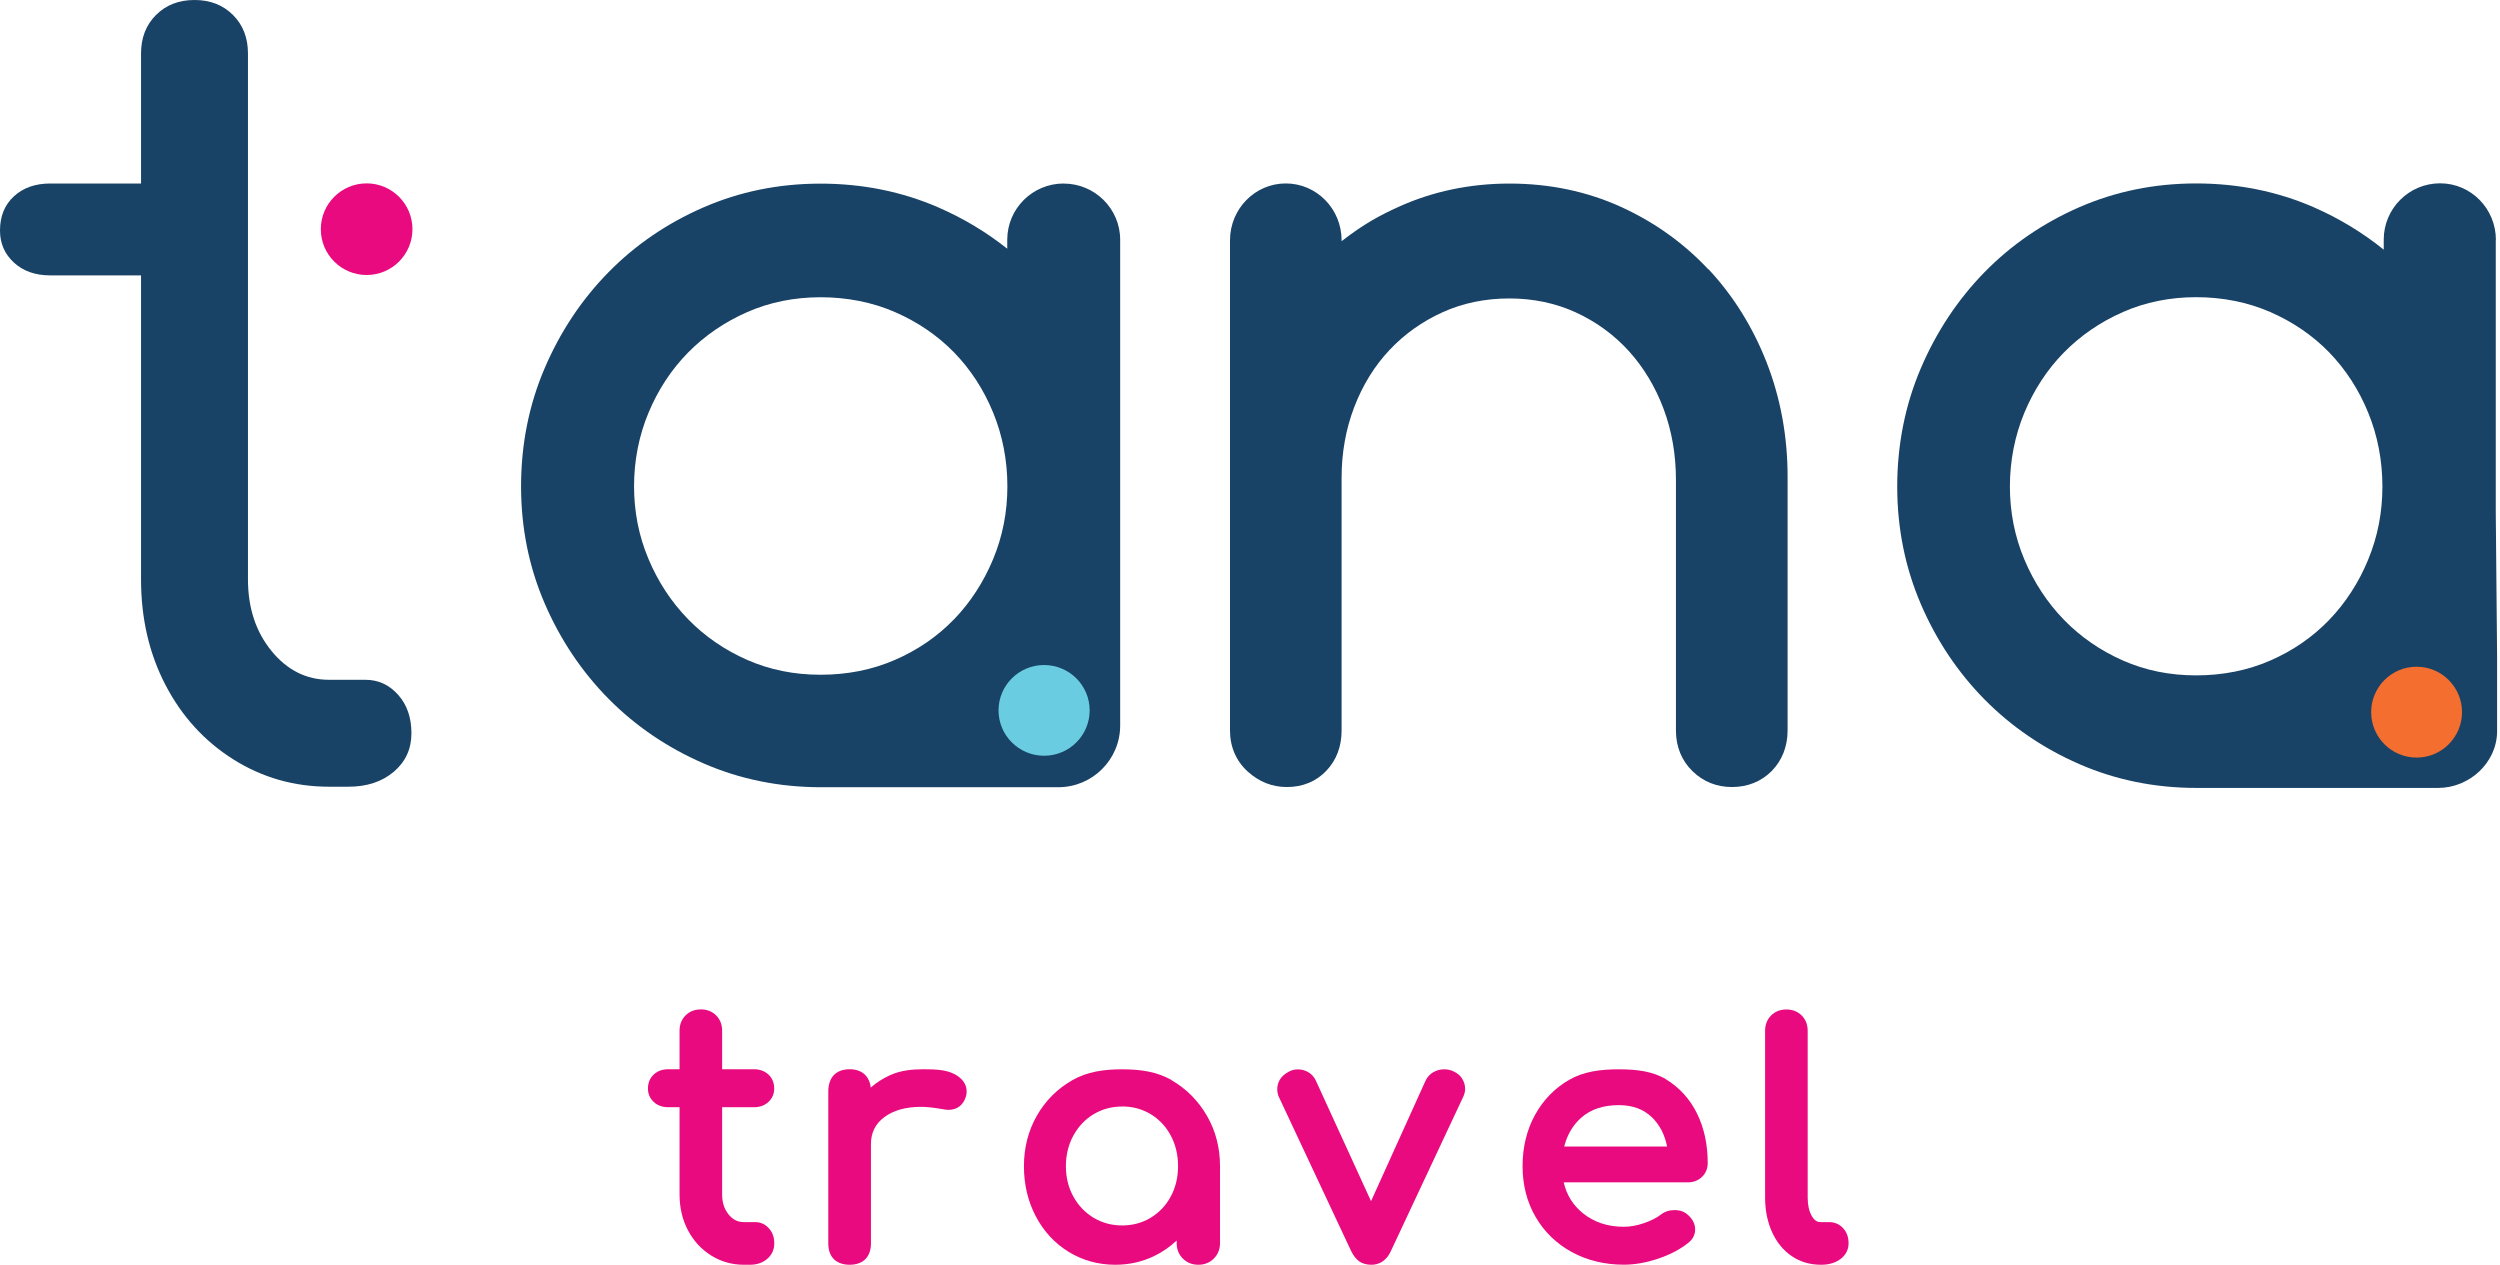
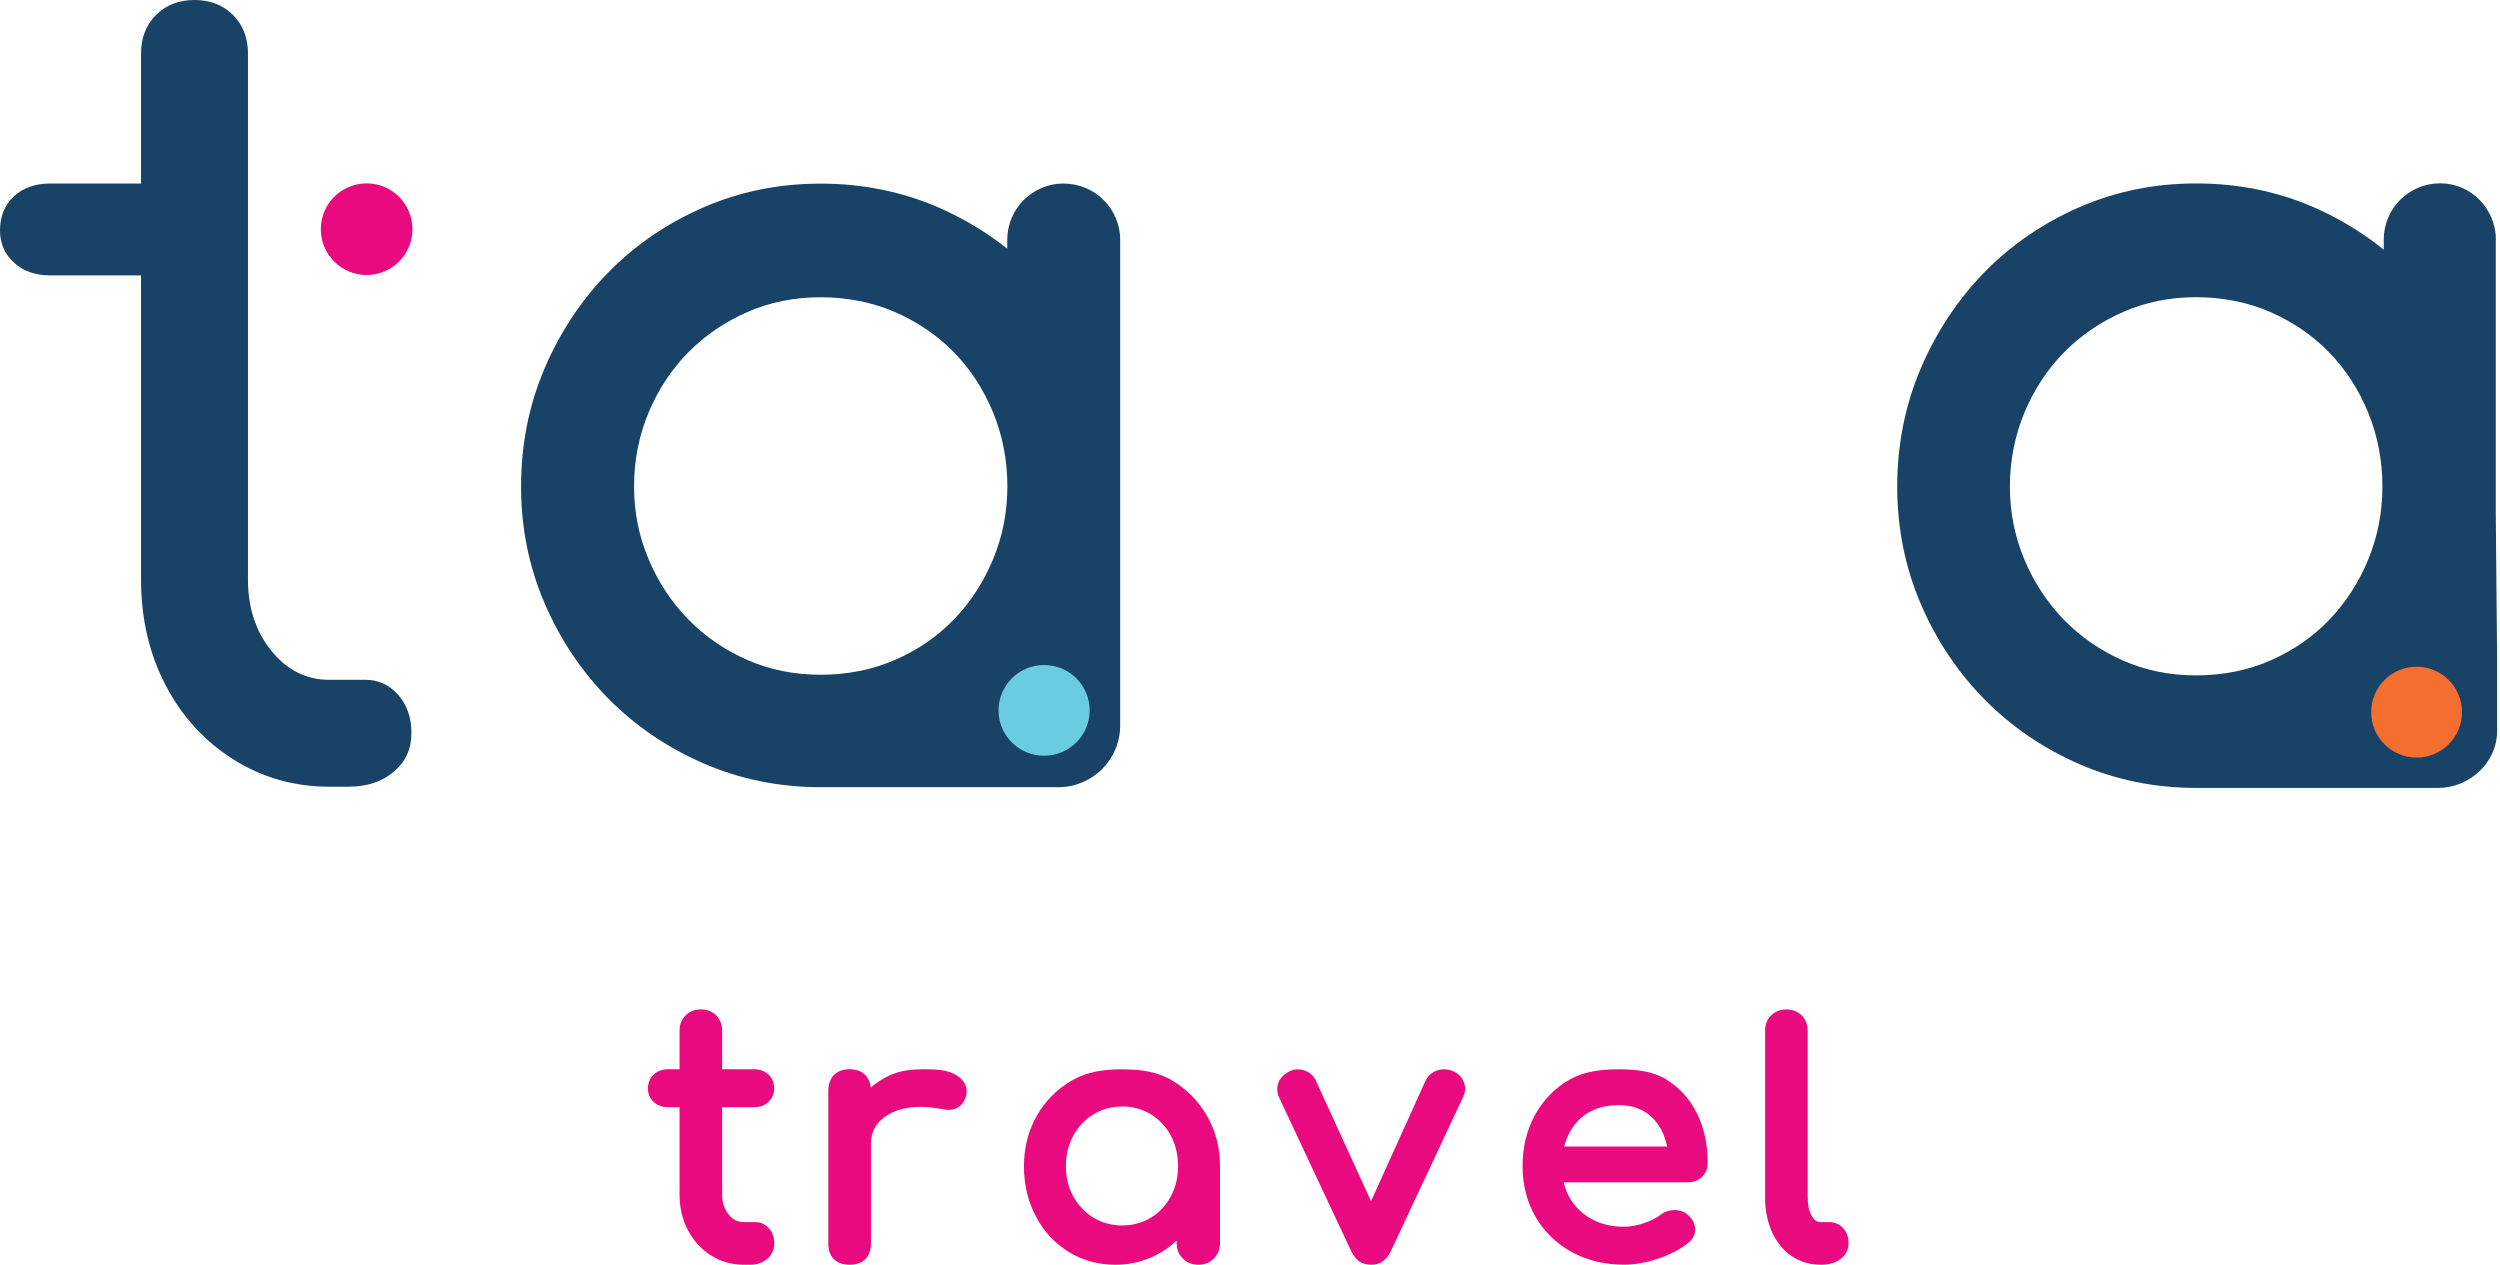
<svg xmlns="http://www.w3.org/2000/svg" width="593" height="300" viewBox="0 0 593 300" fill="none">
  <path d="M182.368 291.351C181.499 290.377 180.404 289.883 179.145 289.883H176.402C174.994 289.883 173.824 289.298 172.835 288.084C171.801 286.81 171.291 285.251 171.291 283.317V262.633H178.831C180.225 262.633 181.379 262.213 182.263 261.389C183.177 260.55 183.642 259.47 183.642 258.211C183.642 256.847 183.177 255.723 182.263 254.869C181.364 254.044 180.21 253.625 178.831 253.625H171.291V244.482C171.291 243.028 170.812 241.799 169.867 240.854C168.923 239.91 167.694 239.43 166.24 239.43C164.786 239.43 163.557 239.91 162.613 240.854C161.669 241.799 161.189 243.028 161.189 244.482V253.625H158.506C157.112 253.625 155.958 254.044 155.074 254.869C154.159 255.708 153.695 256.832 153.695 258.211C153.695 259.47 154.159 260.535 155.074 261.389C155.958 262.213 157.127 262.633 158.506 262.633H161.189V283.317C161.189 286.435 161.848 289.283 163.167 291.786C164.486 294.304 166.33 296.328 168.653 297.782C170.992 299.251 173.6 300 176.417 300H177.871C179.52 300 180.884 299.535 181.963 298.621C183.087 297.662 183.657 296.433 183.657 294.934C183.657 293.435 183.222 292.296 182.383 291.351H182.368Z" fill="#E80A7E" />
  <path d="M226.315 254.749C224.561 253.804 222.118 253.625 219.105 253.625C216.288 253.625 213.62 253.909 211.116 255.034C209.423 255.813 207.879 256.787 206.545 257.971C206.23 255.288 204.476 253.625 201.539 253.625C199.965 253.625 198.721 254.074 197.821 254.974C196.922 255.873 196.472 257.312 196.472 258.871V294.949C196.472 296.582 196.937 297.841 197.836 298.711C198.736 299.565 199.98 300 201.539 300C203.098 300 204.431 299.535 205.301 298.636C206.155 297.737 206.59 296.492 206.59 294.934V271.371C206.59 268.673 207.624 266.59 209.738 265.001C211.911 263.367 214.864 262.543 218.491 262.543C219.765 262.543 221.474 262.723 223.542 263.083C224.142 263.202 224.606 263.262 224.951 263.262C227.065 263.262 228.563 262.078 229.148 259.98C229.238 259.71 229.283 259.35 229.283 258.856C229.283 257.162 228.279 255.768 226.315 254.719V254.749Z" fill="#E80A7E" />
  <path d="M277.951 256.233C274.444 254.179 270.442 253.64 266.14 253.64C261.838 253.64 257.896 254.194 254.329 256.233C250.762 258.286 247.944 261.119 245.92 264.686C243.897 268.239 242.878 272.256 242.878 276.617C242.878 280.979 243.822 284.966 245.695 288.519C247.569 292.086 250.192 294.919 253.49 296.942C256.787 298.966 260.504 300 264.551 300C267.819 300 270.892 299.31 273.709 297.961C275.718 297.002 277.517 295.758 279.105 294.244V294.859C279.105 296.328 279.6 297.557 280.574 298.531C281.548 299.505 282.778 300 284.246 300C285.715 300 286.944 299.505 287.919 298.531C288.893 297.557 289.388 296.328 289.388 294.859V276.617C289.388 272.256 288.353 268.239 286.3 264.686C284.246 261.134 281.444 258.286 277.936 256.248L277.951 256.233ZM266.17 262.453C268.658 262.453 270.936 263.068 272.945 264.282C274.953 265.496 276.557 267.205 277.696 269.333C278.851 271.491 279.435 273.934 279.435 276.602C279.435 279.27 278.851 281.699 277.696 283.827C276.557 285.94 274.953 287.634 272.945 288.848C270.936 290.062 268.658 290.677 266.17 290.677C263.682 290.677 261.404 290.062 259.395 288.848C257.387 287.634 255.768 285.94 254.599 283.827C253.43 281.699 252.83 279.285 252.83 276.617C252.83 273.949 253.43 271.506 254.599 269.363C255.768 267.22 257.387 265.511 259.395 264.297C261.404 263.083 263.682 262.468 266.17 262.468V262.453Z" fill="#E80A7E" />
  <path d="M346.825 255.828C346.345 255.109 345.655 254.539 344.816 254.149C343.437 253.46 341.549 253.43 340.02 254.299C339.225 254.749 338.611 255.393 338.176 256.263L325.211 284.921L312.081 256.233C311.676 255.408 311.076 254.764 310.312 254.314C308.813 253.43 306.984 253.49 305.785 254.164C303.447 255.333 302.967 257.102 302.967 258.391C302.967 259.096 303.117 259.725 303.387 260.28L320.504 296.777C321.074 297.917 321.718 298.711 322.453 299.22C323.217 299.745 324.177 300 325.286 300C326.725 300 328.703 299.43 329.917 296.747L347.019 260.28C347.364 259.605 347.529 258.931 347.529 258.286C347.529 257.387 347.274 256.563 346.795 255.828H346.825Z" fill="#E80A7E" />
  <path d="M395.238 256.038C392.076 254.119 388.283 253.64 383.967 253.64C379.65 253.64 375.648 254.149 372.201 256.143C368.738 258.136 366.01 260.969 364.062 264.537C362.128 268.089 361.154 272.151 361.154 276.602C361.154 281.054 362.188 285.131 364.242 288.653C366.295 292.191 369.188 294.994 372.83 296.987C376.457 298.966 380.624 299.985 385.181 299.985C387.759 299.985 390.487 299.505 393.29 298.561C396.108 297.617 398.506 296.358 400.394 294.859C401.504 294.019 402.088 292.91 402.088 291.621C402.088 290.332 401.474 289.103 400.304 288.114C399.525 287.409 398.476 287.035 397.202 287.035C395.928 287.035 394.834 287.409 393.919 288.129C392.885 288.923 391.521 289.598 389.887 290.152C388.254 290.707 386.665 290.992 385.166 290.992C381.344 290.992 378.061 289.898 375.438 287.754C373.085 285.836 371.601 283.437 370.912 280.455H400.334C401.683 280.455 402.808 280.02 403.707 279.166C404.606 278.296 405.071 277.187 405.071 275.883C405.071 271.491 404.217 267.534 402.538 264.132C400.844 260.684 398.371 257.971 395.208 256.038H395.238ZM383.967 262.138C387.264 262.138 389.857 263.098 391.896 265.076C393.679 266.83 394.879 269.138 395.433 271.956H371.031C371.736 269.153 373.1 266.86 375.078 265.106C377.327 263.128 380.309 262.138 383.967 262.138Z" fill="#E80A7E" />
  <path d="M437.207 291.351C436.337 290.377 435.198 289.883 433.819 289.883H431.796C431.286 289.883 430.522 289.733 429.772 288.459C429.113 287.334 428.783 285.851 428.783 284.052V244.497C428.783 243.043 428.303 241.814 427.359 240.869C426.415 239.925 425.186 239.445 423.732 239.445C422.278 239.445 421.049 239.925 420.105 240.869C419.16 241.814 418.681 243.043 418.681 244.497V284.052C418.681 287.035 419.22 289.778 420.299 292.176C421.394 294.634 422.967 296.568 424.976 297.932C426.999 299.31 429.293 300 431.976 300C433.804 300 435.348 299.55 436.532 298.666C437.806 297.722 438.481 296.433 438.481 294.934C438.481 293.435 438.061 292.296 437.207 291.351Z" fill="#E80A7E" />
-   <path d="M405.236 63.912C399.36 57.632 392.331 52.611 384.327 48.998C376.293 45.371 367.464 43.542 358.066 43.542C348.668 43.542 339.81 45.401 331.731 49.073C327.279 51.097 323.517 53.105 318.226 57.212V57.002C318.226 49.553 312.306 43.512 304.991 43.512C297.677 43.512 291.756 49.553 291.756 57.002V126.88V173.27C291.756 177.167 293.225 180.54 295.998 183.043C298.666 185.456 301.783 186.685 305.261 186.685C308.993 186.685 312.231 185.351 314.614 182.818C317.012 180.285 318.226 177.077 318.226 173.255V126.865V113.3C318.226 107.364 319.245 101.714 321.239 96.528C323.232 91.341 326.035 86.8 329.573 83.038C333.11 79.275 337.352 76.248 342.193 74.059C346.99 71.886 352.311 70.792 358.021 70.792C363.732 70.792 369.023 71.916 373.819 74.119C378.646 76.338 382.858 79.425 386.35 83.263C389.857 87.13 392.63 91.731 394.579 96.917C396.542 102.133 397.532 107.814 397.532 113.78V173.27C397.532 177.107 398.896 180.45 401.489 182.953C404.052 185.426 407.199 186.685 410.842 186.685C414.484 186.685 417.781 185.396 420.27 182.863C422.713 180.36 424.017 177.047 424.017 173.255V113.075C424.017 103.557 422.353 94.459 419.071 86.035C415.788 77.612 411.141 70.162 405.281 63.882L405.236 63.912Z" fill="#184266" />
  <path d="M252.321 43.527C244.916 43.527 238.921 49.493 238.921 56.867V58.996C234.019 55.099 228.578 51.816 222.628 49.223C214.009 45.461 204.596 43.557 194.644 43.557C184.691 43.557 175.413 45.461 166.795 49.223C158.206 52.97 150.637 58.141 144.297 64.616C137.956 71.077 132.875 78.721 129.188 87.354C125.471 96.018 123.597 105.446 123.597 115.353C123.597 125.261 125.486 134.524 129.203 143.143C132.905 151.731 138.001 159.33 144.342 165.746C150.697 172.176 158.266 177.332 166.855 181.064C175.473 184.826 184.856 186.73 194.719 186.73C194.824 186.73 194.944 186.73 195.049 186.73H251.002C259.126 186.73 265.706 180.18 265.706 172.086V56.882C265.706 49.523 259.71 43.542 252.306 43.542L252.321 43.527ZM226.285 146.905C222.388 150.952 217.682 154.189 212.286 156.527C206.92 158.866 200.999 160.05 194.659 160.05C188.319 160.05 182.563 158.866 177.257 156.542C171.906 154.189 167.184 150.952 163.227 146.89C159.27 142.828 156.093 138.016 153.815 132.575C151.536 127.179 150.397 121.394 150.397 115.338C150.397 109.283 151.551 103.332 153.83 97.891C156.108 92.436 159.27 87.624 163.227 83.607C167.184 79.59 171.906 76.368 177.272 74.014C182.593 71.676 188.454 70.507 194.674 70.507C200.894 70.507 206.935 71.691 212.301 74.029C217.697 76.383 222.418 79.605 226.315 83.607C230.227 87.624 233.345 92.421 235.578 97.876C237.812 103.332 238.951 109.208 238.951 115.353C238.951 121.499 237.812 127.209 235.578 132.605C233.33 138.031 230.212 142.843 226.3 146.905H226.285Z" fill="#184266" />
  <path d="M592.026 56.912C592.026 49.538 586.165 43.482 578.791 43.482C571.416 43.482 565.421 49.463 565.421 56.837V59.221C560.444 55.203 554.914 51.831 548.858 49.178C540.255 45.416 530.857 43.512 520.934 43.512C511.012 43.512 501.748 45.416 493.145 49.178C484.586 52.925 477.032 58.111 470.692 64.602C464.367 71.077 459.3 78.736 455.613 87.369C451.911 96.048 450.022 105.491 450.022 115.413C450.022 125.336 451.911 134.614 455.613 143.262C459.3 151.866 464.396 159.48 470.722 165.895C477.062 172.326 484.616 177.497 493.175 181.229C501.778 184.991 511.131 186.895 520.979 186.895C521.084 186.895 521.204 186.895 521.309 186.895H578.011C578.011 186.895 578.116 186.895 578.176 186.895C578.236 186.895 578.296 186.895 578.341 186.895C585.775 186.895 592.311 180.869 592.311 173.435V155.673L591.996 121.559V56.897L592.026 56.912ZM561.748 132.71C559.515 138.151 556.397 142.963 552.485 147.04C548.588 151.087 543.897 154.339 538.516 156.677C533.165 159.016 527.244 160.2 520.934 160.2C514.624 160.2 508.868 159.016 503.562 156.677C498.226 154.324 493.505 151.072 489.563 147.01C485.606 142.933 482.443 138.121 480.165 132.68C477.901 127.284 476.747 121.469 476.747 115.413C476.747 109.358 477.901 103.392 480.165 97.936C482.443 92.466 485.591 87.654 489.548 83.622C493.49 79.605 498.211 76.368 503.562 74.014C508.868 71.676 514.714 70.492 520.934 70.492C527.154 70.492 533.165 71.676 538.516 74.014C543.897 76.368 548.603 79.59 552.5 83.607C556.397 87.624 559.515 92.436 561.748 97.906C563.982 103.377 565.106 109.268 565.106 115.413C565.106 121.559 563.982 127.284 561.748 132.695V132.71Z" fill="#184266" />
  <path d="M573.215 179.7C579.167 179.7 583.992 174.875 583.992 168.923C583.992 162.971 579.167 158.146 573.215 158.146C567.263 158.146 562.438 162.971 562.438 168.923C562.438 174.875 567.263 179.7 573.215 179.7Z" fill="#F36E2F" />
  <path d="M247.659 179.265C253.628 179.265 258.466 174.447 258.466 168.503C258.466 162.56 253.628 157.742 247.659 157.742C241.691 157.742 236.852 162.56 236.852 168.503C236.852 174.447 241.691 179.265 247.659 179.265Z" fill="#6ACCE1" />
  <path d="M58.816 70.942V137.417C58.816 144.177 60.675 149.843 64.392 154.399C68.109 158.956 72.665 161.249 78.076 161.249H86.695C89.738 161.249 92.316 162.433 94.429 164.801C96.543 167.17 97.592 170.212 97.592 173.929C97.592 177.647 96.198 180.689 93.41 183.058C90.622 185.426 87.025 186.61 82.633 186.61H78.076C69.788 186.61 62.233 184.452 55.383 180.15C48.534 175.848 43.168 169.972 39.285 162.538C35.403 155.104 33.455 146.74 33.455 137.447V65.321H11.916C8.364 65.321 5.486 64.302 3.298 62.278C1.094 60.255 0 57.722 0 54.679C0 51.306 1.094 48.593 3.298 46.57C5.486 44.547 8.364 43.527 11.916 43.527H33.455V12.681C33.455 8.963 34.639 5.921 37.007 3.552C39.376 1.184 42.418 0 46.135 0C49.853 0 52.895 1.184 55.264 3.552C57.632 5.921 58.816 8.963 58.816 12.681V70.972V70.942Z" fill="#184266" />
  <path d="M86.965 65.231C92.966 65.231 97.832 60.366 97.832 54.364C97.832 48.363 92.966 43.497 86.965 43.497C80.963 43.497 76.098 48.363 76.098 54.364C76.098 60.366 80.963 65.231 86.965 65.231Z" fill="#E80A7E" />
</svg>